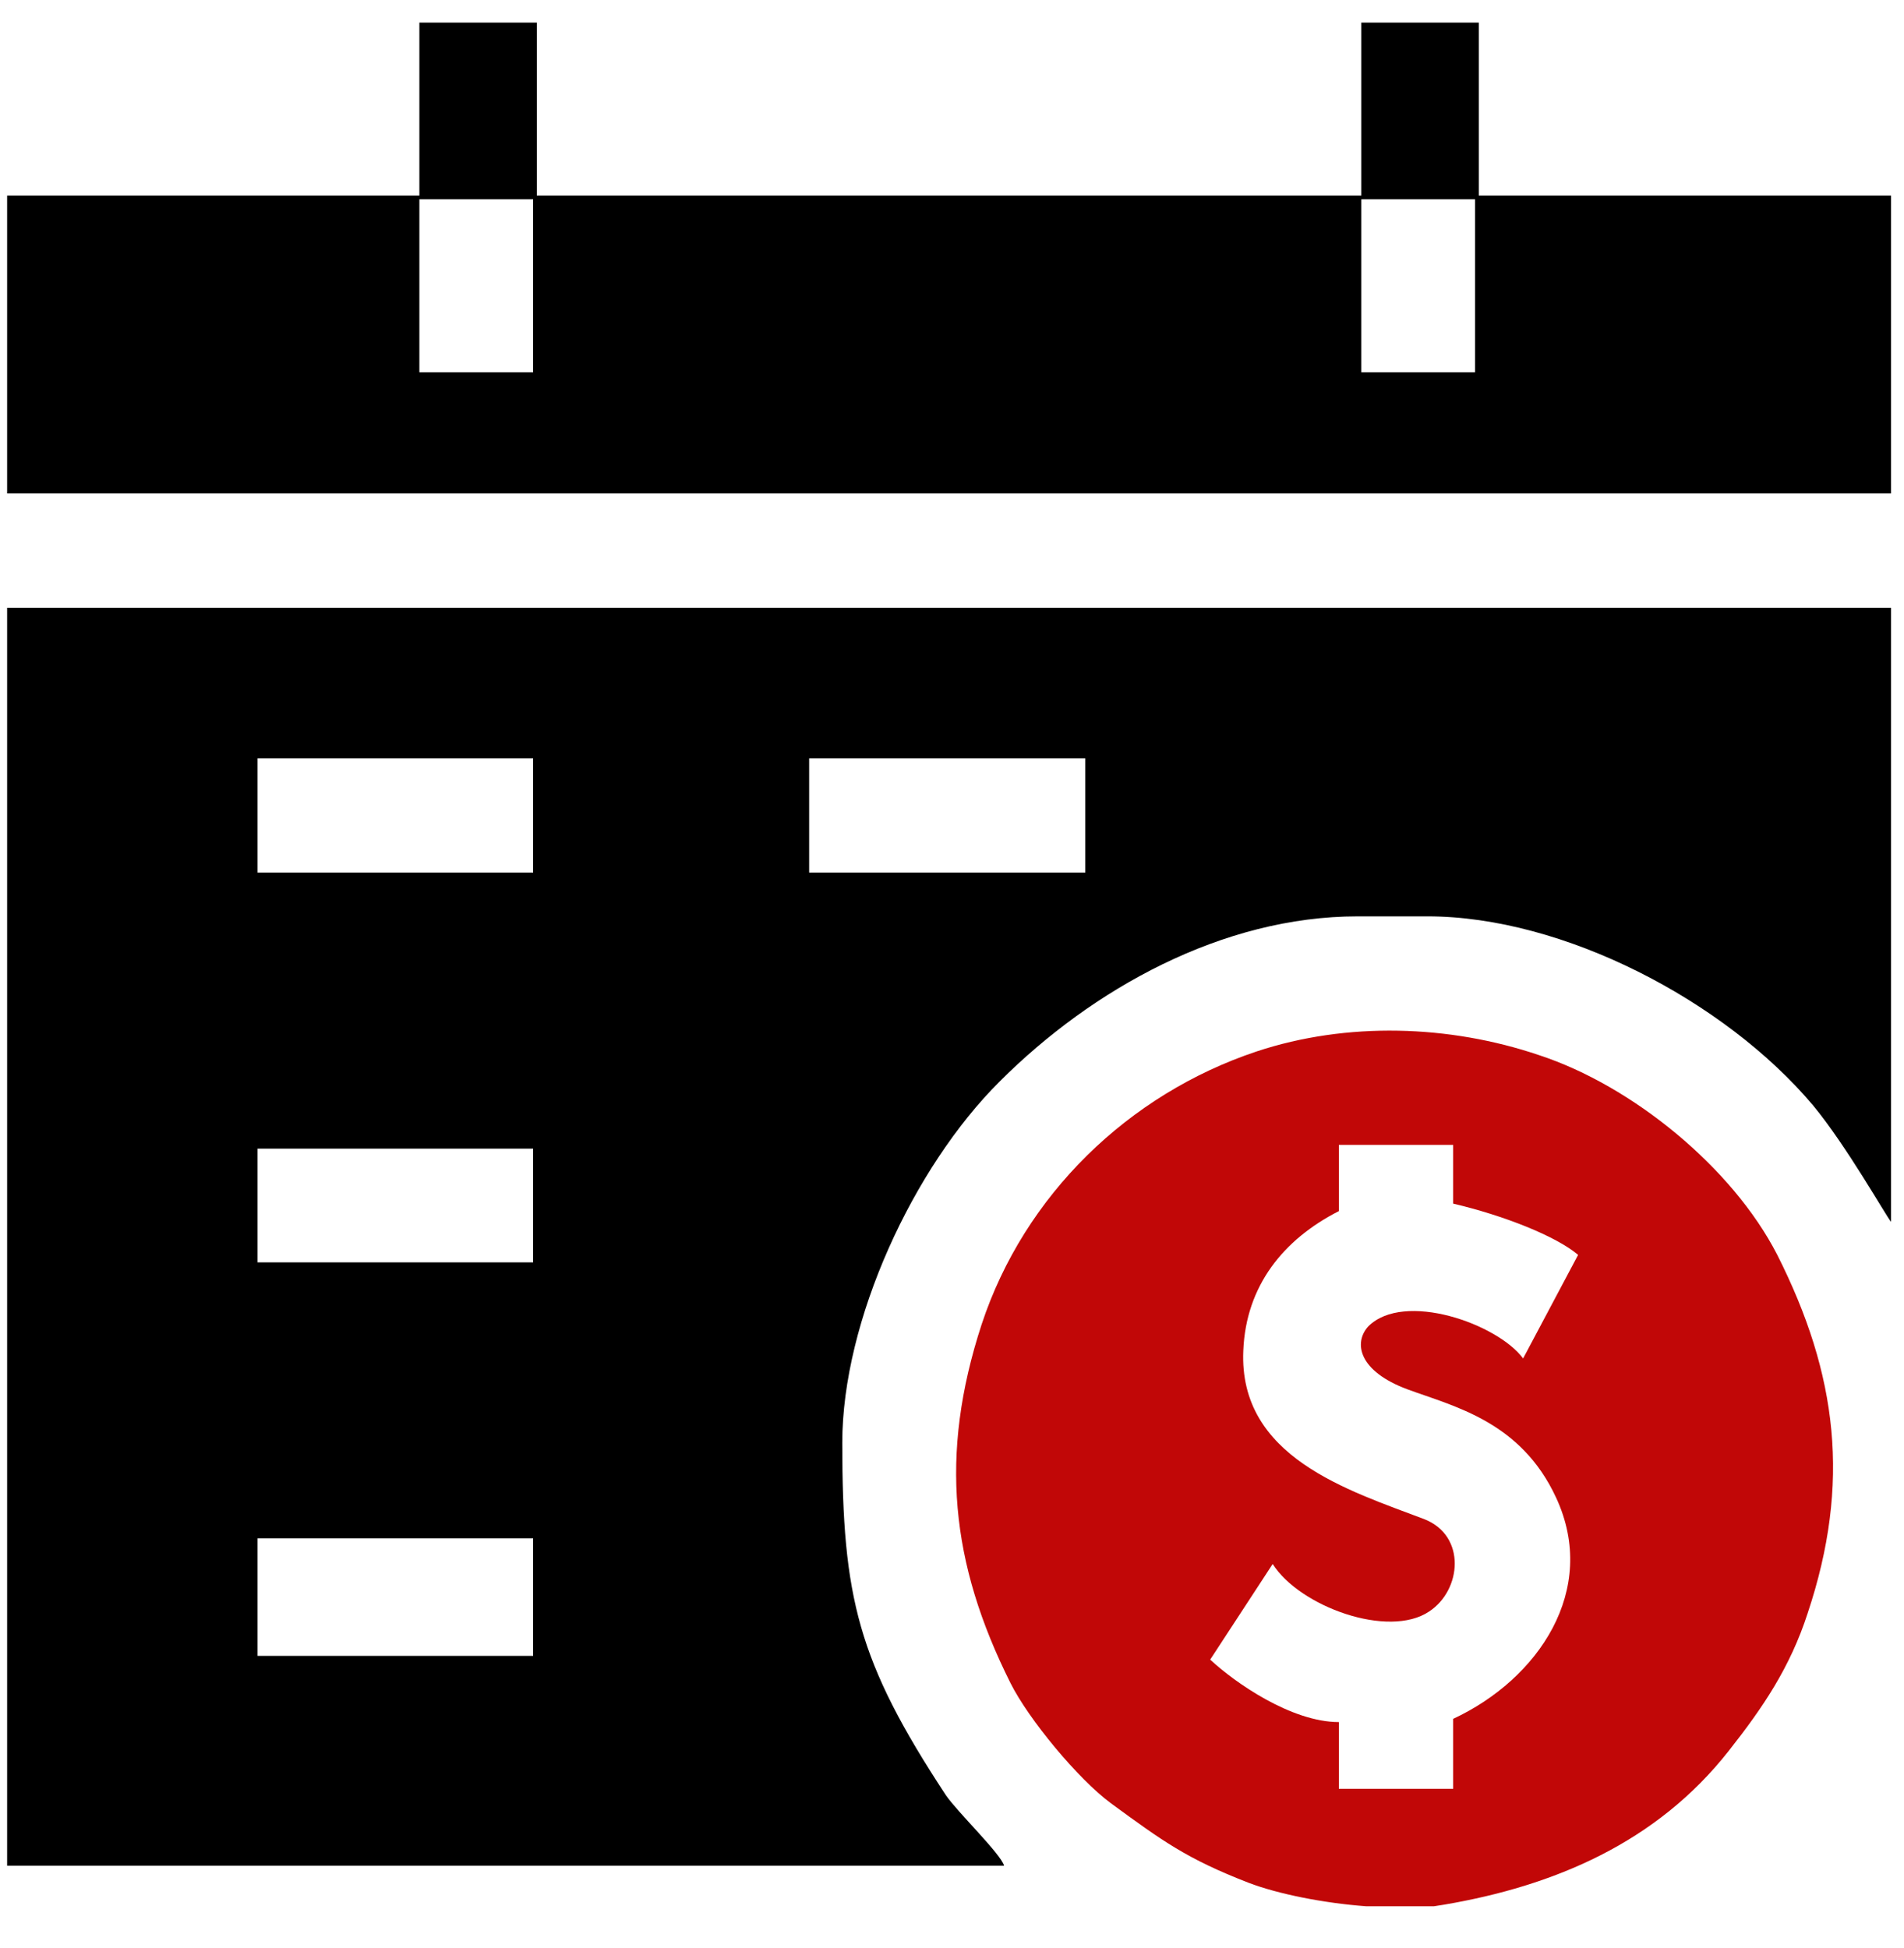
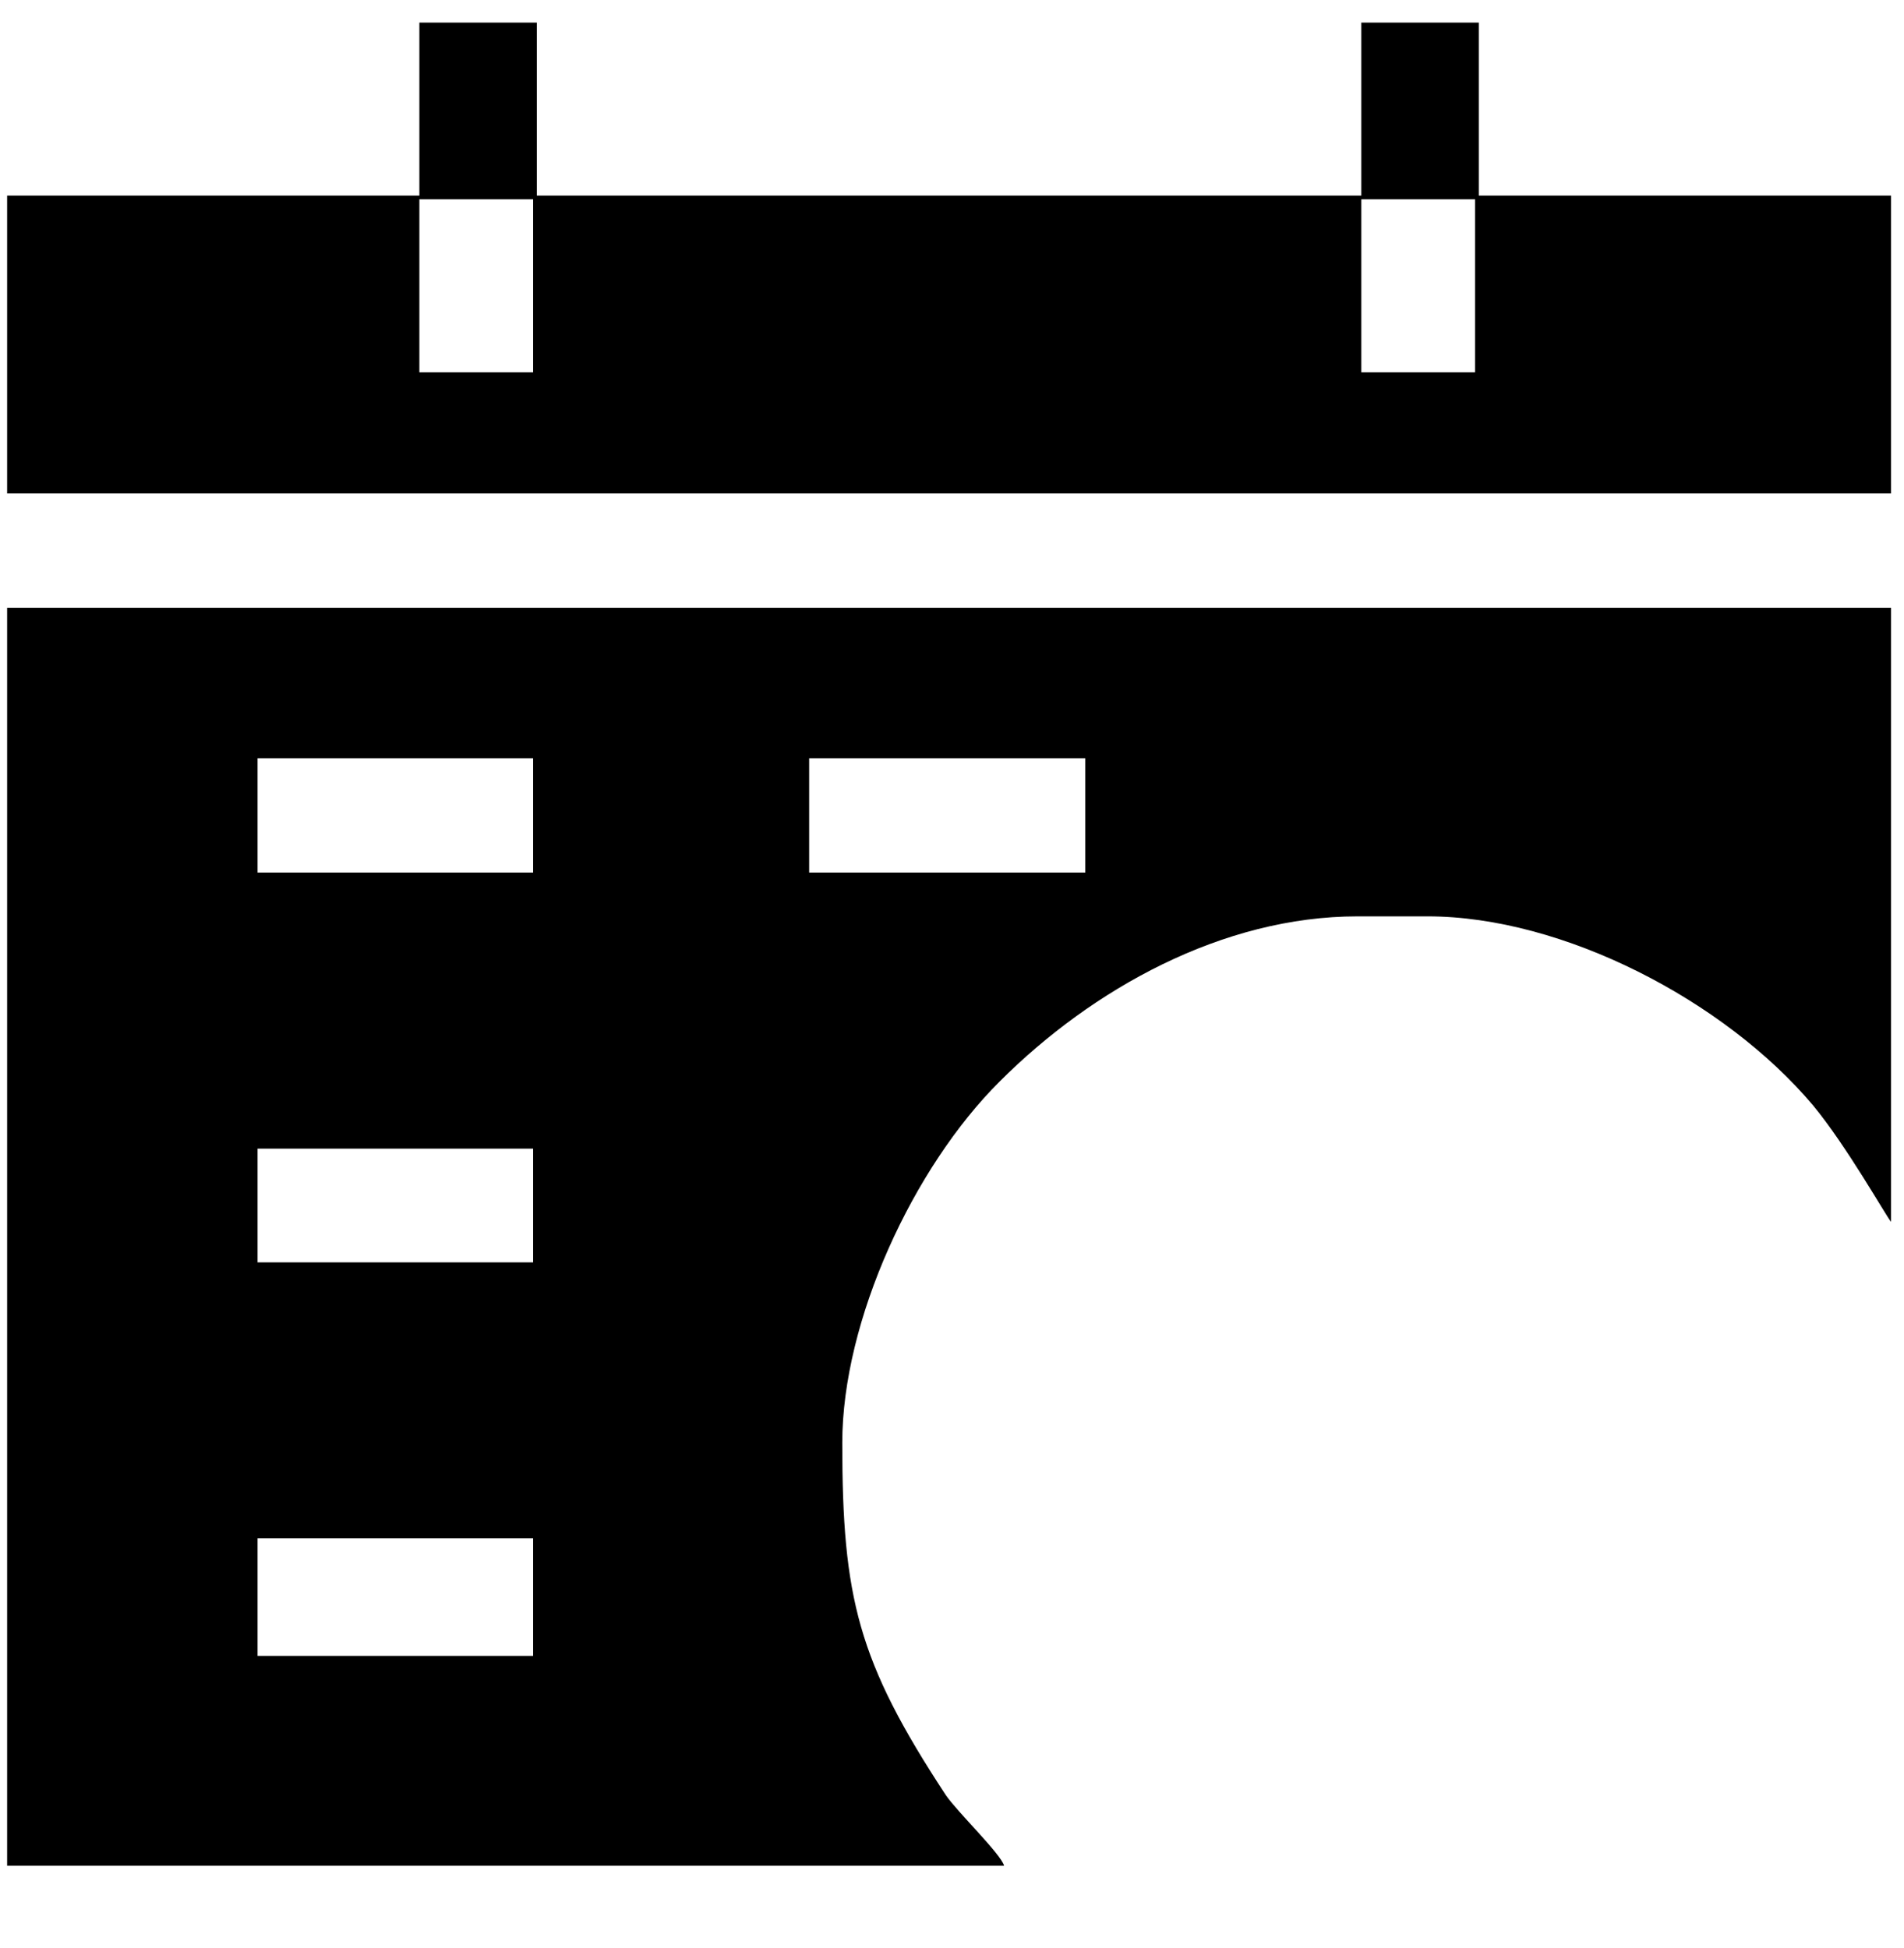
<svg xmlns="http://www.w3.org/2000/svg" width="43" height="44" viewBox="0 0 43 44" fill="none">
  <path fill-rule="evenodd" clip-rule="evenodd" d="M0.161 42.139H22.676C22.604 41.873 21.627 40.933 21.362 40.547C19.372 37.52 19.022 36.085 19.022 32.588C19.022 29.826 20.626 26.365 22.579 24.424C24.666 22.337 27.608 20.697 30.659 20.697H32.239C35.302 20.697 38.956 22.603 40.946 24.966C41.706 25.883 42.622 27.511 42.707 27.595V13.727H0.161V42.139ZM5.817 17.128H12.04V19.708H5.817V17.128ZM18.274 17.128H24.509V19.708H18.274V17.128ZM5.817 25.943H12.04V28.512H5.817V25.943ZM9.471 4.417H0.161V11.146H42.707V4.417H33.397V0.51H30.744V4.417H12.124V0.51H9.471V4.417ZM9.471 4.501H12.04V8.409H9.471V4.501ZM30.744 4.501H33.312V8.409H30.744V4.501ZM5.817 34.746H12.04V37.4H5.817V34.746Z" fill="black" />
-   <path fill-rule="evenodd" clip-rule="evenodd" d="M30.852 43.055H32.384L32.613 43.019C35.097 42.597 37.413 41.62 39.041 39.546C39.812 38.569 40.427 37.664 40.825 36.434C41.802 33.504 41.501 31.044 40.138 28.343C39.125 26.365 36.858 24.52 34.76 23.832C32.733 23.145 30.418 23.073 28.38 23.748C25.486 24.713 23.134 26.992 22.17 29.91C21.205 32.865 21.47 35.313 22.821 38.014C23.231 38.834 24.352 40.185 25.088 40.728C26.258 41.584 26.8 41.982 28.199 42.525C28.863 42.778 29.887 42.983 30.852 43.055ZM34.398 30.682C33.819 29.899 31.708 29.151 30.9 29.959C30.563 30.332 30.683 30.972 31.793 31.382C32.842 31.768 34.349 32.105 35.145 33.83C36.11 35.916 34.736 37.93 32.818 38.822V40.402H30.237V38.895C29.164 38.895 27.886 38.002 27.331 37.484L28.742 35.325C29.357 36.29 31.359 37.014 32.275 36.398C33.011 35.916 33.119 34.686 32.167 34.312C30.454 33.661 27.97 32.913 28.079 30.502C28.139 29.042 28.983 27.993 30.237 27.354V25.858H32.818V27.185C33.952 27.45 35.146 27.921 35.64 28.343L34.398 30.682Z" fill="#C10707" />
</svg>